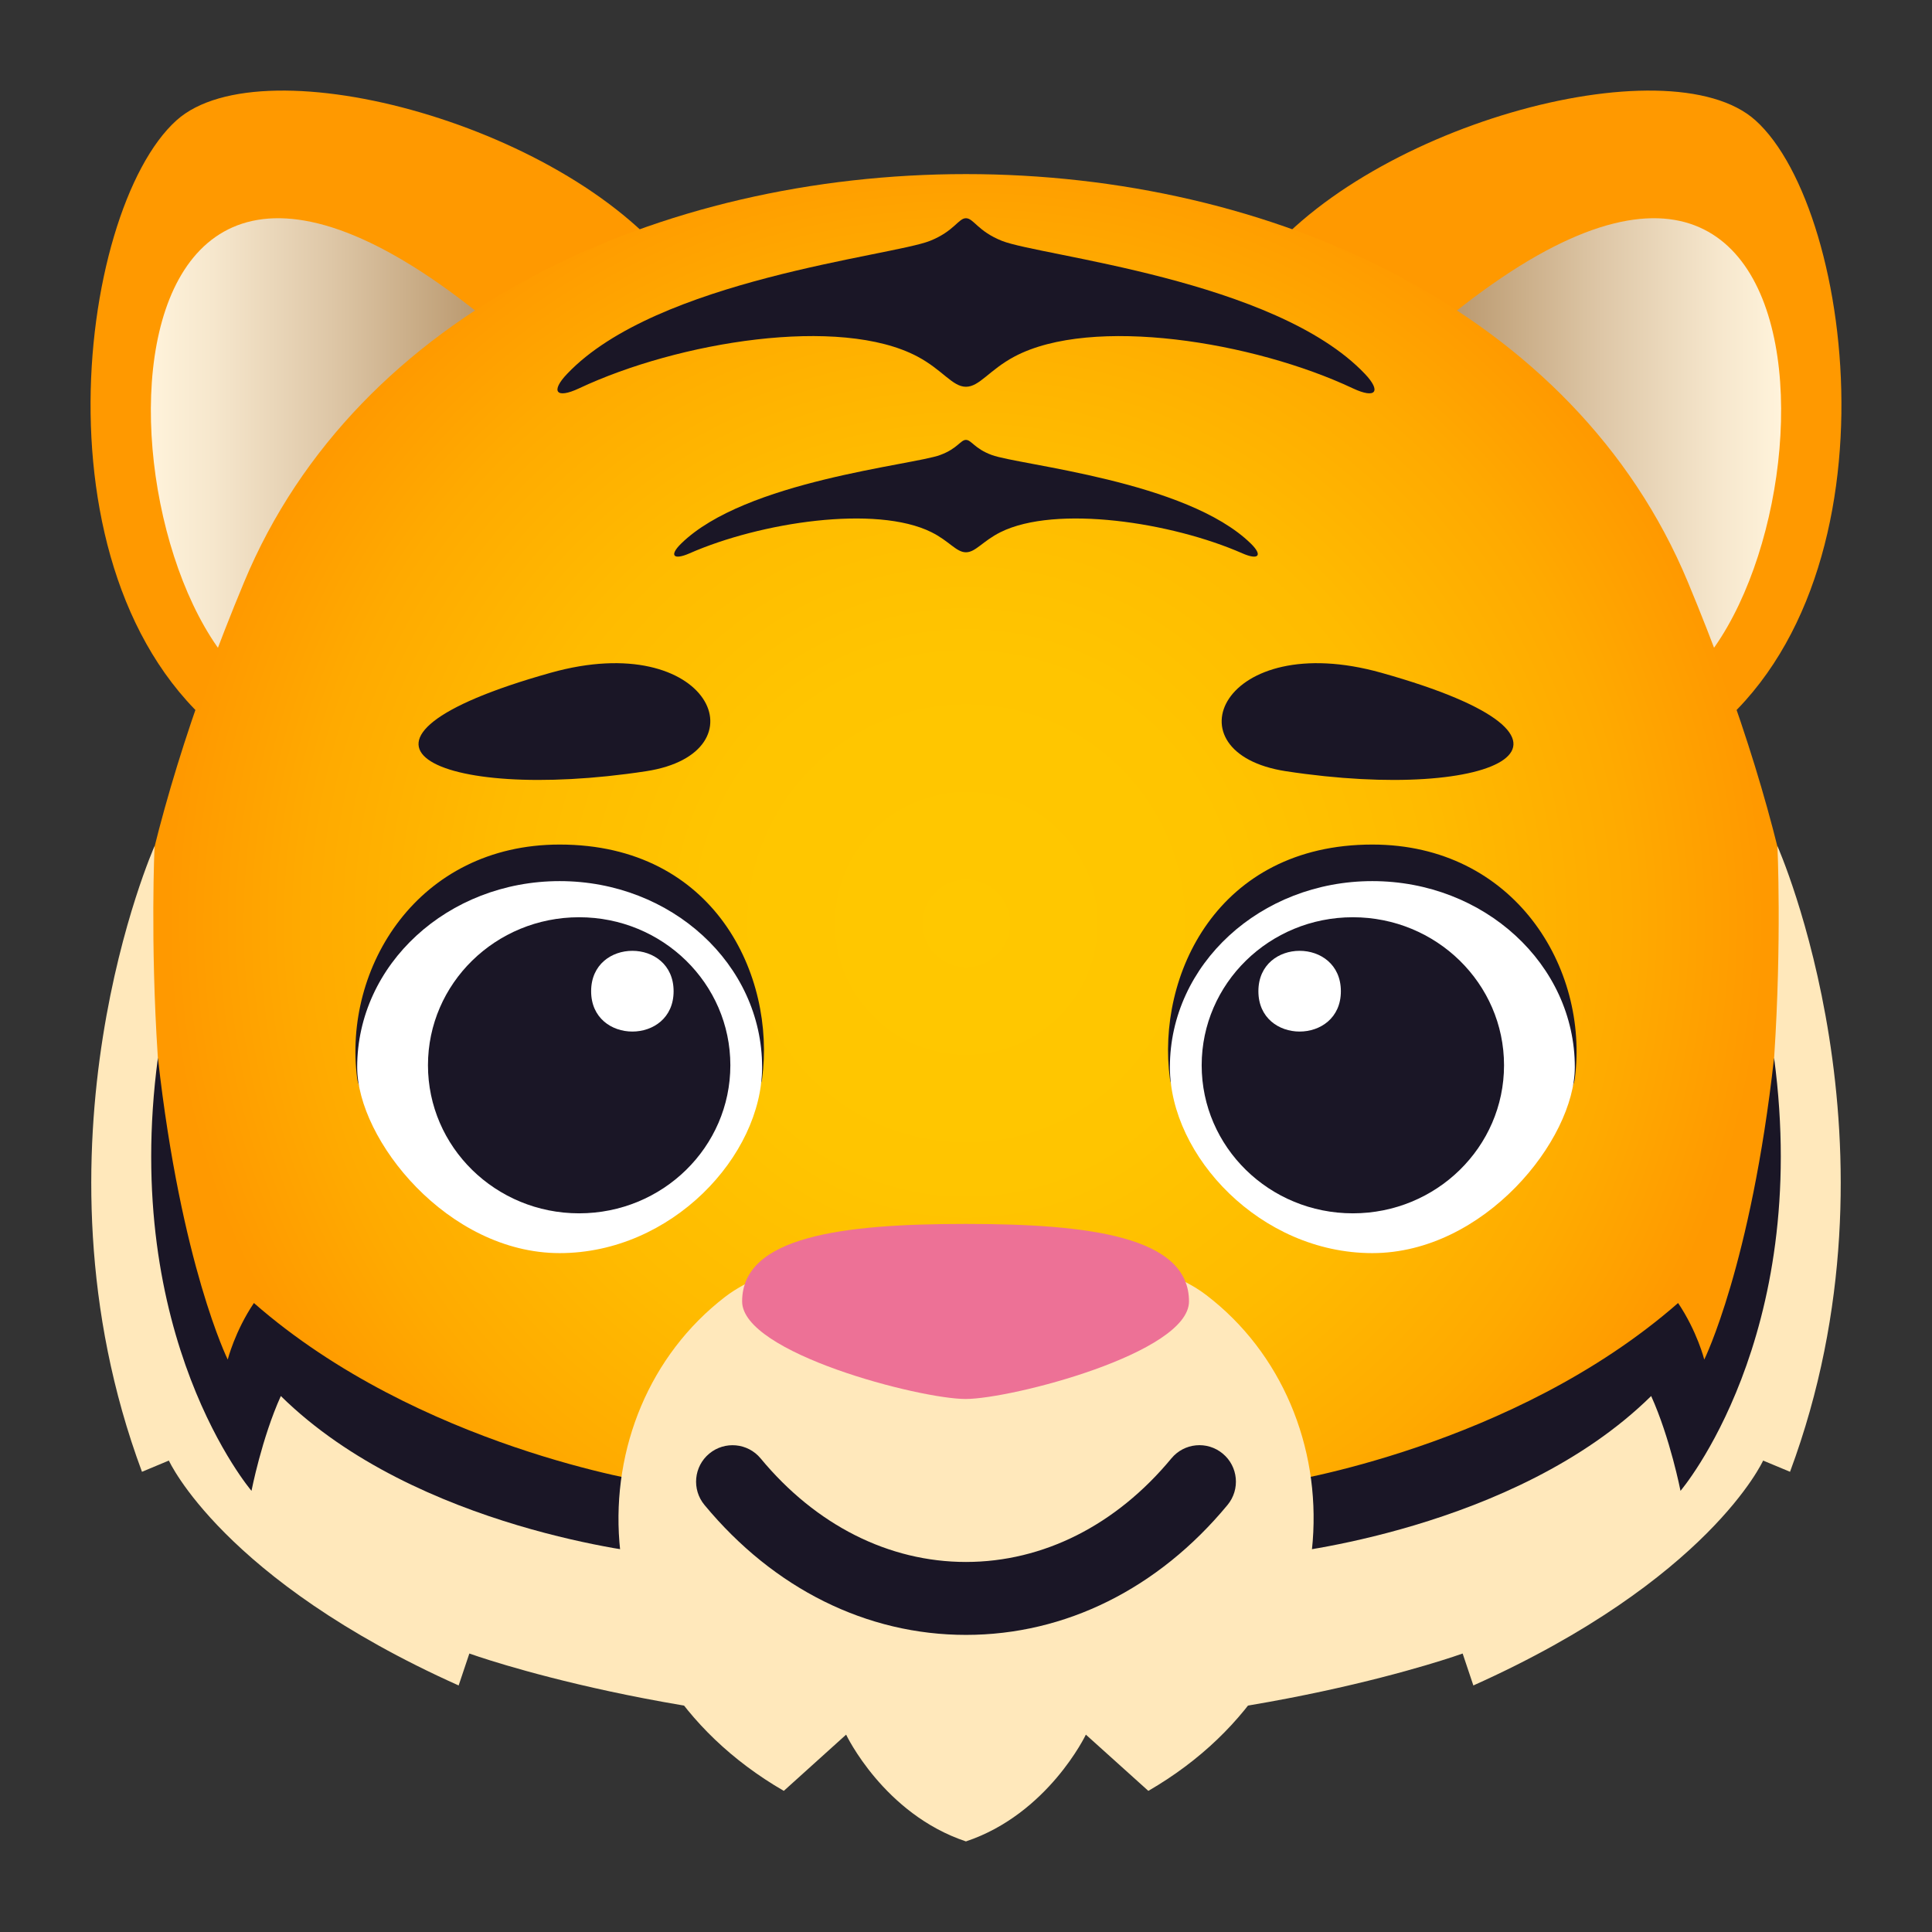
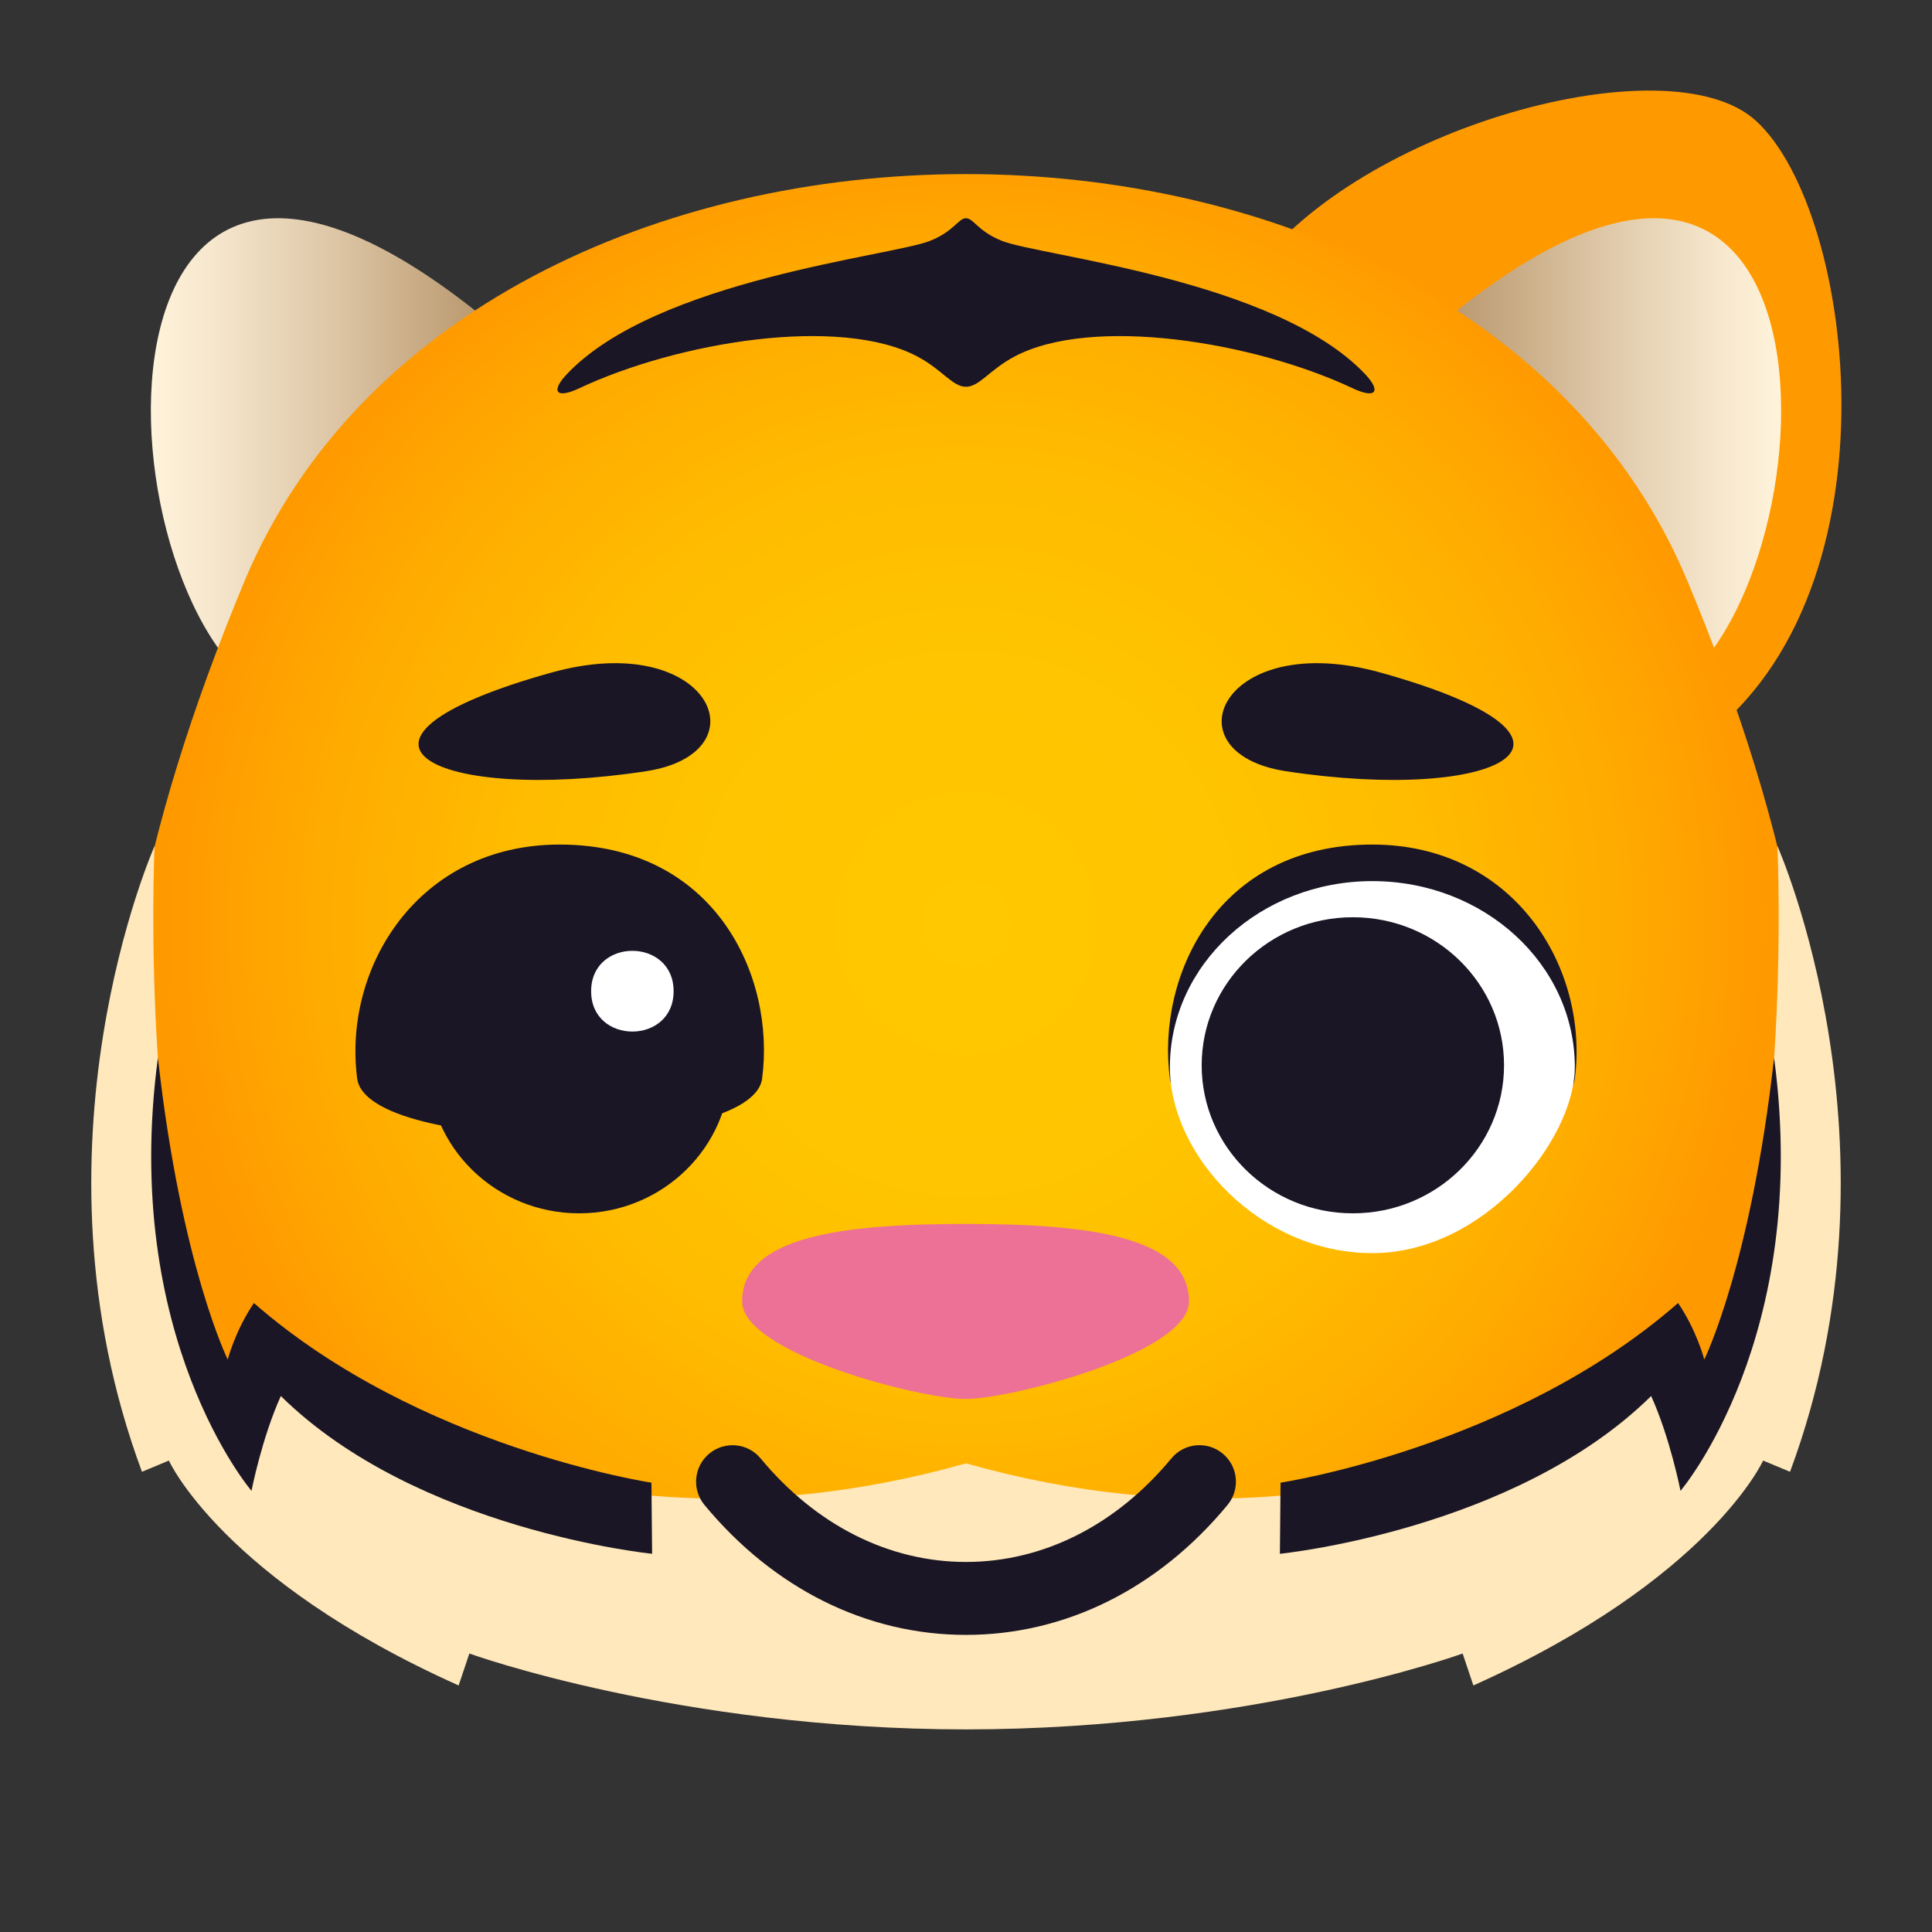
<svg xmlns="http://www.w3.org/2000/svg" xmlns:ns1="http://ns.adobe.com/AdobeSVGViewerExtensions/3.0/" version="1.1" id="Layer_1" x="0px" y="0px" width="64px" height="64px" viewBox="0 0 64 64" enable-background="new 0 0 64 64" xml:space="preserve">
  <rect x="0" y="0" width="64" height="64" fill="#333333" stroke="none" />
  <path fill="#FF9900" d="M58.151,3.986C55.263,1.392,45.02,4.214,41.529,9.012c-0.975,1.341,13.01,16.76,14.53,15.735  C63.102,19.998,61.489,6.982,58.151,3.986z" />
  <linearGradient id="SVGID_1_" gradientUnits="userSpaceOnUse" x1="47.148" y1="15.217" x2="59.003" y2="15.217">
    <stop offset="0" style="stop-color:#B38F63" />
    <stop offset="0.049" style="stop-color:#B7956A" />
    <stop offset="0.498" style="stop-color:#DEC7A7" />
    <stop offset="0.827" style="stop-color:#F6E7CD" />
    <stop offset="1" style="stop-color:#FFF3DB" />
    <ns1:midPointStop offset="0" style="stop-color:#B38F63" />
    <ns1:midPointStop offset="0.436" style="stop-color:#B38F63" />
    <ns1:midPointStop offset="1" style="stop-color:#FFF3DB" />
  </linearGradient>
  <path fill="url(#SVGID_1_)" d="M47.147,11.211c0,4.739,4.639,12.082,7.654,11.993C60.817,20.61,62.029-1.674,47.147,11.211z" />
-   <path fill="#FF9900" d="M5.847,3.986C8.737,1.392,18.98,4.214,22.471,9.012c0.975,1.341-13.01,16.76-14.53,15.735  C0.898,19.998,2.511,6.982,5.847,3.986z" />
  <linearGradient id="SVGID_2_" gradientUnits="userSpaceOnUse" x1="4.997" y1="15.217" x2="16.852" y2="15.217">
    <stop offset="0" style="stop-color:#FFF3DB" />
    <stop offset="0.173" style="stop-color:#F6E7CD" />
    <stop offset="0.502" style="stop-color:#DEC7A7" />
    <stop offset="0.951" style="stop-color:#B7956A" />
    <stop offset="1" style="stop-color:#B38F63" />
    <ns1:midPointStop offset="0" style="stop-color:#FFF3DB" />
    <ns1:midPointStop offset="0.564" style="stop-color:#FFF3DB" />
    <ns1:midPointStop offset="1" style="stop-color:#B38F63" />
  </linearGradient>
  <path fill="url(#SVGID_2_)" d="M16.853,11.211c0,4.739-4.639,12.082-7.656,11.993C3.183,20.61,1.971-1.674,16.853,11.211z" />
  <radialGradient id="SVGID_3_" cx="25.329" cy="50.295" r="27.367" gradientTransform="matrix(0.967 0 0 0.967 7.516 -18.047)" gradientUnits="userSpaceOnUse">
    <stop offset="0" style="stop-color:#FFC800" />
    <stop offset="0.329" style="stop-color:#FFC500" />
    <stop offset="0.591" style="stop-color:#FFBB00" />
    <stop offset="0.829" style="stop-color:#FFAA00" />
    <stop offset="1" style="stop-color:#FF9900" />
    <ns1:midPointStop offset="0" style="stop-color:#FFC800" />
    <ns1:midPointStop offset="0.751" style="stop-color:#FFC800" />
    <ns1:midPointStop offset="1" style="stop-color:#FF9900" />
  </radialGradient>
  <path fill="url(#SVGID_3_)" d="M55.912,19.279c-7.498-18.016-40.327-18.016-47.824,0C-6.261,53.752,20.842,55.378,32,55.378  S70.263,53.752,55.912,19.279z" />
  <path fill="#FFE8BB" d="M58.88,28.028c0,0,0.578,12.539-2.581,18.027l-0.787-1.67c0,0-8.817,8.238-23.512,4.091  c-14.694,4.147-23.512-4.091-23.512-4.091l-0.787,1.67C4.542,40.566,5.12,28.028,5.12,28.028s-4.426,9.941-0.417,20.727l0.891-0.372  c0,0,1.782,3.947,9.599,7.45l0.355-1.058c0,0,6.925,2.508,16.452,2.514c9.527-0.006,16.452-2.514,16.452-2.514l0.355,1.058  c7.816-3.503,9.599-7.45,9.599-7.45l0.891,0.372C63.306,37.969,58.88,28.028,58.88,28.028z" />
  <path id="Shape_109_" fill="#1A1626" d="M58.769,35.04c-0.767,6.87-2.313,9.997-2.313,9.997s-0.236-0.936-0.867-1.873  c-5.474,4.792-13.169,5.951-13.169,5.951l-0.022,2.356c0,0,7.782-0.776,12.299-5.226c0.63,1.393,0.972,3.141,0.972,3.141  S60.007,44.313,58.769,35.04z" />
  <path id="Shape_12_" fill="#1A1626" d="M5.231,35.04c0.767,6.87,2.313,9.997,2.313,9.997s0.236-0.936,0.867-1.873  c5.474,4.792,13.169,5.951,13.169,5.951l0.022,2.356c0,0-7.782-0.776-12.299-5.226c-0.631,1.393-0.972,3.141-0.972,3.141  S3.993,44.313,5.231,35.04z" />
-   <path id="Shape_107_" fill="#FFE8BB" d="M39.956,42.898c-3.072-2.342-12.886-2.291-15.944,0.068  c-4.994,3.852-4.972,12.346,1.952,16.359l2.065-1.863c0,0,1.246,2.629,3.969,3.537c2.719-0.908,3.973-3.537,3.973-3.537l2.069,1.863  C44.98,55.307,44.985,46.736,39.956,42.898z" />
  <path id="Shape_87_" fill="#ED7196" d="M24.584,43.111c0-2.154,3.313-2.567,7.402-2.567c4.088,0,7.401,0.415,7.401,2.567  c0,1.713-5.891,3.232-7.401,3.232C30.477,46.344,24.584,44.823,24.584,43.111z" />
  <path fill="#1A1626" d="M45.46,27.977c-5.144,0-7.156,4.356-6.706,7.753c0.334,2.525,13.086,2.525,13.414,0  C52.646,32.053,50.155,27.977,45.46,27.977z" />
  <path fill="#FFFFFF" d="M45.46,29.188c-3.706,0-6.706,2.76-6.706,6.162c0,2.939,3,6.161,6.706,6.161s6.708-3.757,6.708-6.161  C52.168,31.947,49.166,29.188,45.46,29.188z" />
  <ellipse fill="#1A1626" cx="44.815" cy="35.289" rx="5.008" ry="4.904" />
-   <path fill="#FFFFFF" d="M44.418,32.836c0,1.781-2.732,1.781-2.732,0C41.686,31.051,44.418,31.051,44.418,32.836z" />
  <path fill="#1A1626" d="M18.54,27.977c5.144,0,7.156,4.356,6.706,7.753c-0.334,2.525-13.086,2.525-13.414,0  C11.354,32.053,13.845,27.977,18.54,27.977z" />
-   <path fill="#FFFFFF" d="M18.54,29.188c3.706,0,6.706,2.76,6.706,6.162c0,2.939-3,6.161-6.706,6.161s-6.708-3.757-6.708-6.161  C11.832,31.947,14.834,29.188,18.54,29.188z" />
  <path fill="#1A1626" d="M19.184,30.385c-2.768,0-5.007,2.195-5.007,4.902c0,2.709,2.239,4.906,5.007,4.906  c2.769,0,5.01-2.197,5.01-4.906C24.193,32.58,21.952,30.385,19.184,30.385z" />
  <path fill="#FFFFFF" d="M19.582,32.836c0,1.781,2.732,1.781,2.732,0C22.314,31.051,19.582,31.051,19.582,32.836z" />
  <path fill="#1A1626" d="M32,54.158c-3.291,0-6.366-1.529-8.664-4.305c-0.425-0.514-0.354-1.275,0.16-1.701  c0.514-0.425,1.276-0.354,1.701,0.16c1.83,2.211,4.246,3.43,6.803,3.43h0.002c2.557-0.002,4.971-1.219,6.801-3.43  c0.425-0.514,1.184-0.588,1.701-0.16c0.514,0.426,0.585,1.186,0.16,1.701c-2.296,2.775-5.371,4.304-8.662,4.305  C32.002,54.158,32.002,54.158,32,54.158z" />
  <path fill="#1A1626" d="M18.24,22.287c-8.022,2.25-3.846,4.329,3.16,3.261C25.354,24.943,23.519,20.805,18.24,22.287z" />
  <path fill="#1A1626" d="M45.76,22.287c-5.278-1.482-7.116,2.656-3.16,3.261C49.605,26.616,53.782,24.537,45.76,22.287z" />
  <path fill="#1A1626" d="M45.211,12.382c-2.974-3.125-10.745-3.896-12.02-4.403c-0.801-0.319-0.94-0.75-1.193-0.75  c-0.249,0-0.391,0.431-1.191,0.75c-1.272,0.507-9.044,1.278-12.018,4.403c-0.561,0.587-0.366,0.84,0.392,0.483  c3.296-1.551,8.648-2.417,11.213-1.053c0.832,0.443,1.157,1,1.604,1c0.449,0,0.772-0.556,1.606-1  c2.564-1.363,7.919-0.498,11.213,1.053C45.575,13.222,45.77,12.969,45.211,12.382z" />
-   <path fill="#1A1626" d="M41.437,18.008c-2.126-2.083-7.675-2.598-8.585-2.936c-0.572-0.211-0.672-0.5-0.854-0.5  c-0.178,0-0.279,0.289-0.852,0.5c-0.908,0.338-6.459,0.853-8.583,2.936c-0.4,0.391-0.261,0.559,0.279,0.322  c2.354-1.034,6.178-1.611,8.01-0.702c0.594,0.295,0.826,0.667,1.146,0.667c0.321,0,0.554-0.371,1.147-0.667  c1.832-0.909,5.657-0.332,8.01,0.702C41.697,18.567,41.835,18.399,41.437,18.008z" />
</svg>